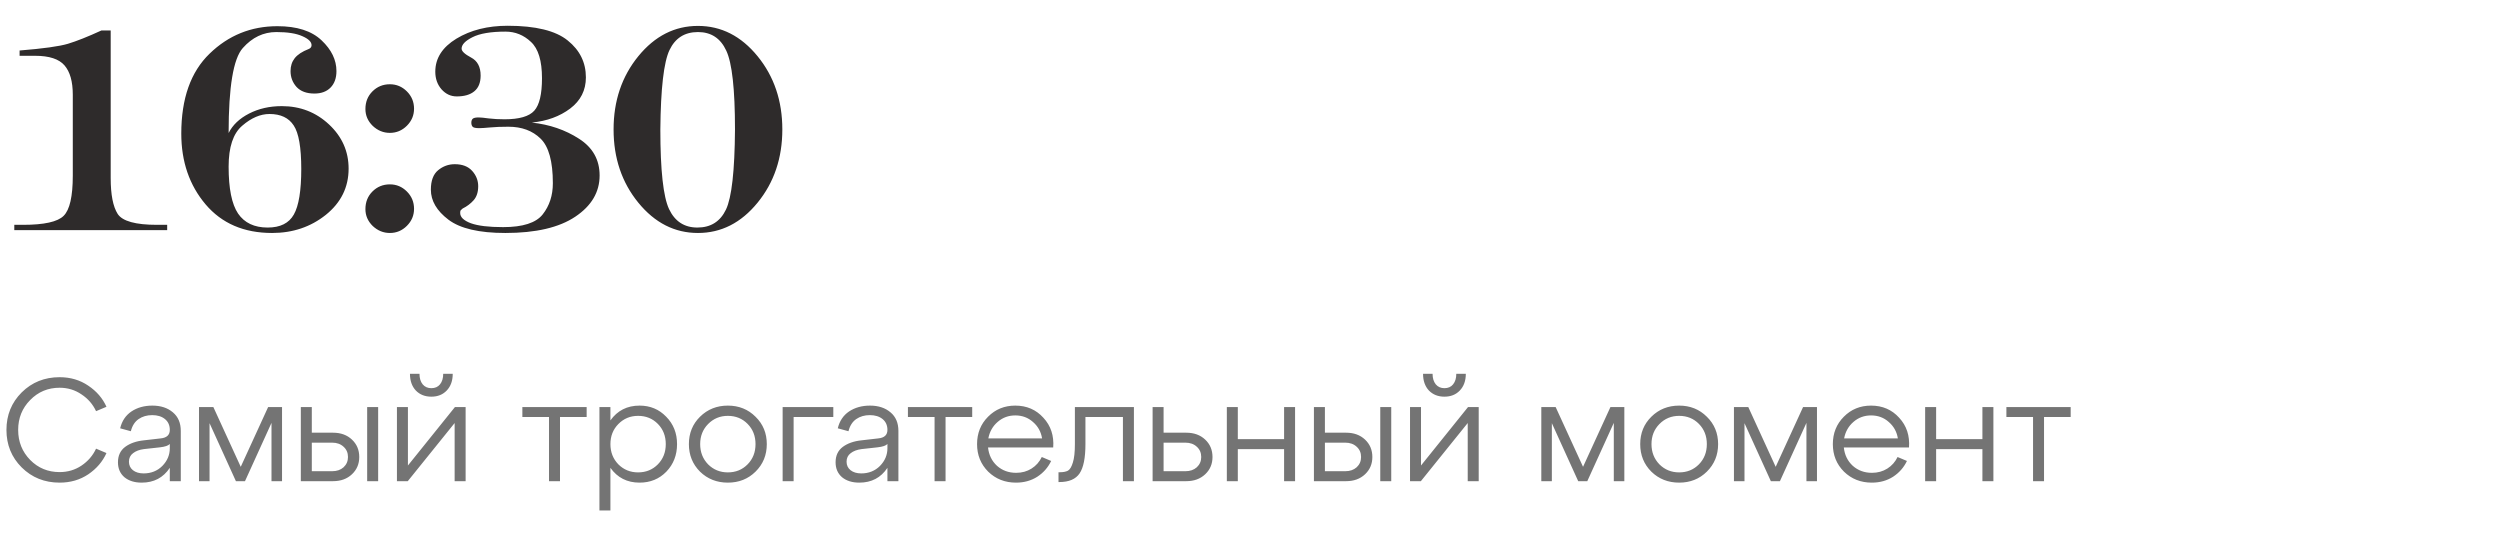
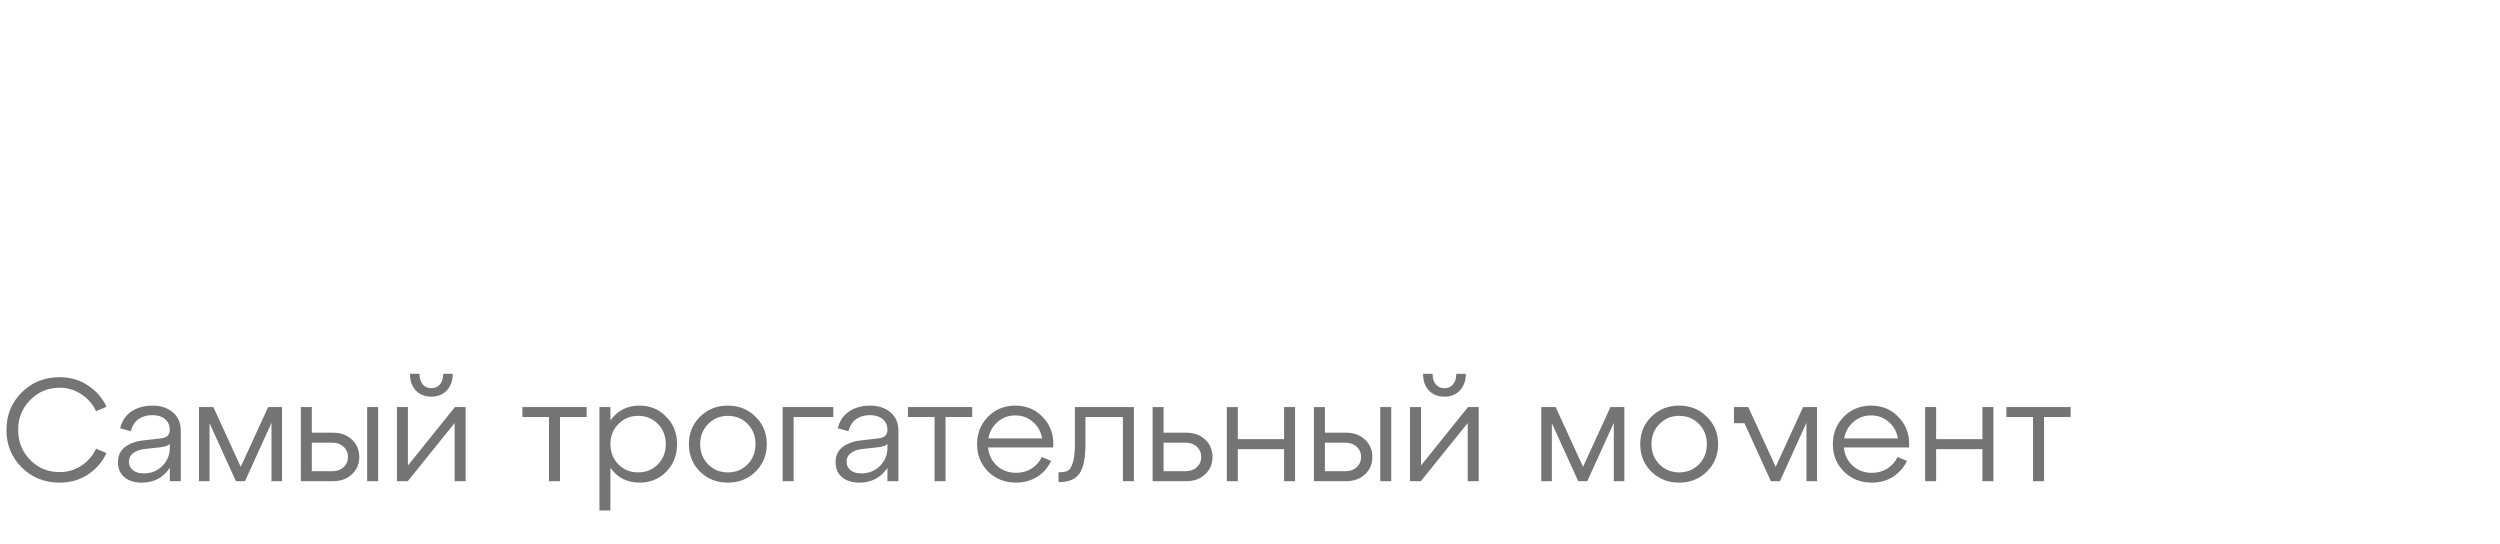
<svg xmlns="http://www.w3.org/2000/svg" width="239" height="52" viewBox="0 0 239 52" fill="none">
-   <path d="M9.693 2.914H10.582V17.023C10.582 18.609 10.805 19.753 11.252 20.455C11.708 21.148 12.961 21.494 15.012 21.494H15.982V22H1.367V21.494H2.201C4.215 21.494 5.51 21.207 6.084 20.633C6.667 20.059 6.959 18.778 6.959 16.791V9.053C6.959 7.795 6.695 6.861 6.166 6.25C5.637 5.639 4.703 5.334 3.363 5.334H1.873V4.828C4.133 4.646 5.674 4.432 6.494 4.186C7.314 3.939 8.381 3.516 9.693 2.914ZM26.518 2.504C28.387 2.504 29.795 2.955 30.743 3.857C31.691 4.751 32.164 5.73 32.164 6.797C32.164 7.462 31.978 7.986 31.604 8.369C31.23 8.752 30.715 8.943 30.059 8.943C29.312 8.943 28.742 8.734 28.35 8.314C27.967 7.886 27.776 7.38 27.776 6.797C27.776 6.314 27.908 5.904 28.172 5.566C28.446 5.22 28.888 4.928 29.498 4.691C29.59 4.655 29.658 4.609 29.703 4.555C29.758 4.491 29.785 4.413 29.785 4.322C29.785 4.003 29.494 3.716 28.91 3.461C28.327 3.197 27.498 3.064 26.422 3.064C25.183 3.064 24.112 3.575 23.209 4.596C22.307 5.607 21.856 8.314 21.856 12.717C22.239 11.951 22.89 11.331 23.811 10.857C24.732 10.383 25.775 10.146 26.942 10.146C28.701 10.146 30.205 10.73 31.453 11.896C32.702 13.063 33.327 14.471 33.327 16.121C33.327 17.898 32.602 19.37 31.153 20.537C29.703 21.695 27.99 22.273 26.012 22.273C23.323 22.273 21.204 21.362 19.655 19.539C18.105 17.707 17.331 15.451 17.331 12.771C17.331 9.417 18.233 6.87 20.038 5.129C21.842 3.379 24.002 2.504 26.518 2.504ZM21.856 15.93C21.856 18.026 22.157 19.521 22.758 20.414C23.369 21.307 24.312 21.754 25.588 21.754C26.791 21.754 27.625 21.339 28.09 20.51C28.564 19.68 28.801 18.227 28.801 16.148C28.801 14.098 28.56 12.712 28.077 11.992C27.603 11.263 26.832 10.898 25.766 10.898C24.891 10.898 24.021 11.272 23.155 12.02C22.289 12.758 21.856 14.061 21.856 15.93ZM34.934 19.99C34.934 19.316 35.158 18.755 35.604 18.309C36.06 17.853 36.616 17.625 37.272 17.625C37.901 17.625 38.444 17.853 38.899 18.309C39.355 18.764 39.583 19.316 39.583 19.963C39.583 20.592 39.355 21.134 38.899 21.59C38.444 22.046 37.901 22.273 37.272 22.273C36.653 22.273 36.106 22.05 35.632 21.604C35.167 21.148 34.934 20.61 34.934 19.99ZM34.934 10.42C34.934 9.745 35.158 9.185 35.604 8.738C36.06 8.283 36.616 8.055 37.272 8.055C37.901 8.055 38.444 8.283 38.899 8.738C39.355 9.194 39.583 9.745 39.583 10.393C39.583 11.021 39.355 11.564 38.899 12.02C38.444 12.475 37.901 12.703 37.272 12.703C36.653 12.703 36.106 12.48 35.632 12.033C35.167 11.578 34.934 11.04 34.934 10.42ZM48.532 2.463C51.203 2.463 53.117 2.932 54.275 3.871C55.432 4.801 56.011 5.977 56.011 7.398C56.011 8.629 55.51 9.622 54.507 10.379C53.514 11.126 52.292 11.573 50.843 11.719C52.538 11.901 54.042 12.416 55.355 13.264C56.667 14.102 57.323 15.273 57.323 16.777C57.323 18.363 56.549 19.676 54.999 20.715C53.45 21.754 51.221 22.273 48.314 22.273C45.807 22.273 43.993 21.85 42.872 21.002C41.751 20.154 41.191 19.197 41.191 18.131C41.191 17.274 41.423 16.654 41.888 16.271C42.353 15.889 42.881 15.697 43.474 15.697C44.203 15.697 44.759 15.912 45.142 16.34C45.525 16.768 45.716 17.256 45.716 17.803C45.716 18.368 45.57 18.814 45.279 19.143C44.987 19.471 44.636 19.735 44.226 19.936C44.135 20.009 44.071 20.068 44.034 20.113C44.007 20.159 43.993 20.241 43.993 20.359C43.993 20.76 44.335 21.088 45.019 21.344C45.702 21.59 46.728 21.713 48.095 21.713C49.982 21.713 51.244 21.307 51.882 20.496C52.529 19.676 52.853 18.682 52.853 17.516C52.853 15.428 52.461 14.007 51.677 13.25C50.902 12.493 49.877 12.115 48.601 12.115C47.917 12.115 47.334 12.138 46.851 12.184C46.368 12.229 46.021 12.252 45.812 12.252C45.474 12.252 45.265 12.206 45.183 12.115C45.101 12.024 45.06 11.896 45.06 11.732C45.06 11.559 45.105 11.432 45.197 11.35C45.288 11.268 45.474 11.227 45.757 11.227C45.948 11.227 46.272 11.258 46.728 11.322C47.184 11.377 47.685 11.404 48.232 11.404C49.635 11.404 50.583 11.131 51.075 10.584C51.568 10.037 51.814 9.003 51.814 7.48C51.814 5.812 51.463 4.655 50.761 4.008C50.068 3.352 49.257 3.023 48.327 3.023C46.924 3.023 45.871 3.201 45.169 3.557C44.476 3.903 44.13 4.268 44.13 4.65C44.13 4.896 44.431 5.179 45.032 5.498C45.643 5.817 45.948 6.391 45.948 7.221C45.948 7.895 45.748 8.396 45.347 8.725C44.955 9.053 44.394 9.217 43.665 9.217C43.1 9.217 42.617 8.993 42.216 8.547C41.815 8.091 41.614 7.526 41.614 6.852C41.614 5.566 42.289 4.514 43.638 3.693C44.996 2.873 46.627 2.463 48.532 2.463ZM66.724 2.477C68.948 2.477 70.849 3.443 72.425 5.375C74.002 7.307 74.791 9.641 74.791 12.375C74.791 15.109 74.002 17.443 72.425 19.375C70.849 21.307 68.948 22.273 66.724 22.273C64.5 22.273 62.6 21.307 61.023 19.375C59.446 17.443 58.658 15.109 58.658 12.375C58.658 9.641 59.446 7.307 61.023 5.375C62.6 3.443 64.5 2.477 66.724 2.477ZM63.129 12.375C63.129 16.267 63.407 18.805 63.962 19.99C64.519 21.166 65.421 21.754 66.669 21.754C67.946 21.754 68.857 21.18 69.404 20.031C69.951 18.883 70.238 16.331 70.265 12.375C70.265 8.529 69.987 6.018 69.431 4.842C68.884 3.657 67.982 3.064 66.724 3.064C65.457 3.064 64.55 3.639 64.004 4.787C63.457 5.936 63.165 8.465 63.129 12.375Z" fill="#2E2B2B" />
-   <path d="M2.072 44.684C1.101 43.713 0.616 42.519 0.616 41.1C0.616 39.681 1.101 38.487 2.072 37.516C3.052 36.545 4.261 36.06 5.698 36.06C6.734 36.06 7.649 36.331 8.442 36.872C9.235 37.404 9.814 38.076 10.178 38.888L9.184 39.308C8.876 38.645 8.409 38.109 7.784 37.698C7.168 37.278 6.473 37.068 5.698 37.068C4.587 37.068 3.649 37.46 2.884 38.244C2.119 39.019 1.736 39.971 1.736 41.1C1.736 42.229 2.119 43.186 2.884 43.97C3.649 44.745 4.587 45.132 5.698 45.132C6.473 45.132 7.168 44.927 7.784 44.516C8.409 44.096 8.876 43.555 9.184 42.892L10.178 43.312C9.814 44.124 9.235 44.801 8.442 45.342C7.649 45.874 6.734 46.14 5.698 46.14C4.261 46.14 3.052 45.655 2.072 44.684ZM14.567 38.776C15.369 38.776 16.023 38.991 16.527 39.42C17.031 39.84 17.283 40.433 17.283 41.198V46H16.233V44.726C15.607 45.669 14.711 46.14 13.545 46.14C12.863 46.14 12.313 45.967 11.893 45.622C11.482 45.267 11.277 44.791 11.277 44.194C11.277 43.559 11.505 43.069 11.963 42.724C12.429 42.379 13.031 42.169 13.769 42.094L15.351 41.912C15.939 41.856 16.233 41.585 16.233 41.1C16.233 40.661 16.079 40.316 15.771 40.064C15.463 39.812 15.057 39.686 14.553 39.686C14.049 39.686 13.615 39.812 13.251 40.064C12.887 40.316 12.639 40.703 12.509 41.226L11.487 40.946C11.655 40.246 12.014 39.709 12.565 39.336C13.125 38.963 13.792 38.776 14.567 38.776ZM13.727 45.258C14.445 45.258 15.043 45.02 15.519 44.544C15.995 44.059 16.233 43.494 16.233 42.85V42.444C16.093 42.603 15.775 42.71 15.281 42.766L13.755 42.934C13.325 42.99 12.98 43.121 12.719 43.326C12.457 43.522 12.327 43.793 12.327 44.138C12.327 44.474 12.453 44.745 12.705 44.95C12.966 45.155 13.307 45.258 13.727 45.258ZM26.963 38.916V46H25.955V40.428L23.421 46H22.553L20.033 40.456V46H19.025V38.916H20.397L23.015 44.628L25.633 38.916H26.963ZM31.839 46H28.759V38.916H29.809V41.366H31.839C32.577 41.366 33.179 41.585 33.645 42.024C34.112 42.463 34.345 43.018 34.345 43.69C34.345 44.353 34.112 44.903 33.645 45.342C33.179 45.781 32.577 46 31.839 46ZM36.151 46H35.101V38.916H36.151V46ZM29.809 42.318V45.048H31.755C32.203 45.048 32.567 44.922 32.847 44.67C33.127 44.409 33.267 44.082 33.267 43.69C33.267 43.289 33.127 42.962 32.847 42.71C32.567 42.449 32.203 42.318 31.755 42.318H29.809ZM42.707 37.334C42.333 37.726 41.843 37.922 41.237 37.922C40.63 37.922 40.135 37.726 39.753 37.334C39.379 36.933 39.193 36.401 39.193 35.738H40.103C40.103 36.158 40.205 36.494 40.411 36.746C40.616 36.989 40.891 37.11 41.237 37.11C41.591 37.11 41.867 36.989 42.063 36.746C42.268 36.494 42.371 36.158 42.371 35.738H43.281C43.281 36.401 43.089 36.933 42.707 37.334ZM38.997 44.502L43.491 38.916H44.513V46H43.463V40.442L38.983 46H37.947V38.916H38.997V44.502ZM53.536 46H52.486V39.868H49.938V38.916H56.084V39.868H53.536V46ZM61.142 38.776C62.16 38.776 63.009 39.131 63.69 39.84C64.381 40.54 64.726 41.413 64.726 42.458C64.726 43.503 64.385 44.381 63.704 45.09C63.023 45.79 62.169 46.14 61.142 46.14C59.957 46.14 59.028 45.669 58.356 44.726V48.8H57.306V38.916H58.356V40.19C59.028 39.247 59.957 38.776 61.142 38.776ZM61.002 45.16C61.758 45.16 62.388 44.903 62.892 44.39C63.396 43.877 63.648 43.233 63.648 42.458C63.648 41.683 63.396 41.039 62.892 40.526C62.388 40.013 61.758 39.756 61.002 39.756C60.255 39.756 59.626 40.017 59.112 40.54C58.608 41.053 58.356 41.693 58.356 42.458C58.356 43.223 58.608 43.867 59.112 44.39C59.626 44.903 60.255 45.16 61.002 45.16ZM66.922 45.09C66.213 44.381 65.858 43.503 65.858 42.458C65.858 41.413 66.213 40.54 66.922 39.84C67.641 39.131 68.528 38.776 69.582 38.776C70.637 38.776 71.519 39.131 72.228 39.84C72.947 40.54 73.306 41.413 73.306 42.458C73.306 43.503 72.947 44.381 72.228 45.09C71.519 45.79 70.637 46.14 69.582 46.14C68.528 46.14 67.641 45.79 66.922 45.09ZM67.692 40.54C67.188 41.053 66.936 41.693 66.936 42.458C66.936 43.223 67.188 43.867 67.692 44.39C68.206 44.903 68.835 45.16 69.582 45.16C70.338 45.16 70.968 44.903 71.472 44.39C71.976 43.877 72.228 43.233 72.228 42.458C72.228 41.683 71.976 41.039 71.472 40.526C70.968 40.013 70.338 39.756 69.582 39.756C68.835 39.756 68.206 40.017 67.692 40.54ZM75.87 46H74.82V38.916H79.664V39.868H75.87V46ZM83.172 38.776C83.975 38.776 84.628 38.991 85.132 39.42C85.636 39.84 85.888 40.433 85.888 41.198V46H84.838V44.726C84.213 45.669 83.317 46.14 82.15 46.14C81.469 46.14 80.918 45.967 80.498 45.622C80.088 45.267 79.882 44.791 79.882 44.194C79.882 43.559 80.111 43.069 80.568 42.724C81.035 42.379 81.637 42.169 82.374 42.094L83.956 41.912C84.544 41.856 84.838 41.585 84.838 41.1C84.838 40.661 84.684 40.316 84.376 40.064C84.068 39.812 83.662 39.686 83.158 39.686C82.654 39.686 82.22 39.812 81.856 40.064C81.492 40.316 81.245 40.703 81.114 41.226L80.092 40.946C80.26 40.246 80.62 39.709 81.17 39.336C81.73 38.963 82.398 38.776 83.172 38.776ZM82.332 45.258C83.051 45.258 83.648 45.02 84.124 44.544C84.6 44.059 84.838 43.494 84.838 42.85V42.444C84.698 42.603 84.381 42.71 83.886 42.766L82.36 42.934C81.931 42.99 81.586 43.121 81.324 43.326C81.063 43.522 80.932 43.793 80.932 44.138C80.932 44.474 81.058 44.745 81.31 44.95C81.572 45.155 81.912 45.258 82.332 45.258ZM90.395 46H89.345V39.868H86.797V38.916H92.943V39.868H90.395V46ZM97.061 38.776C98.153 38.776 99.049 39.163 99.749 39.938C100.458 40.703 100.771 41.651 100.687 42.78H94.457C94.532 43.489 94.816 44.073 95.311 44.53C95.815 44.978 96.426 45.202 97.145 45.202C97.696 45.202 98.186 45.067 98.615 44.796C99.044 44.525 99.371 44.157 99.595 43.69L100.491 44.068C100.192 44.693 99.749 45.197 99.161 45.58C98.573 45.953 97.896 46.14 97.131 46.14C96.076 46.14 95.19 45.79 94.471 45.09C93.762 44.381 93.407 43.503 93.407 42.458C93.407 41.413 93.757 40.54 94.457 39.84C95.157 39.131 96.025 38.776 97.061 38.776ZM97.061 39.714C96.417 39.714 95.857 39.919 95.381 40.33C94.905 40.741 94.606 41.268 94.485 41.912H99.623C99.52 41.277 99.231 40.755 98.755 40.344C98.288 39.924 97.724 39.714 97.061 39.714ZM101.276 46.084H101.192V45.146H101.318C101.654 45.146 101.915 45.095 102.102 44.992C102.289 44.88 102.443 44.623 102.564 44.222C102.695 43.821 102.76 43.233 102.76 42.458V38.916H108.402V46H107.352V39.868H103.768V42.458C103.768 43.774 103.581 44.707 103.208 45.258C102.835 45.809 102.191 46.084 101.276 46.084ZM113.409 46H110.189V38.916H111.239V41.366H113.409C114.146 41.366 114.748 41.585 115.215 42.024C115.682 42.463 115.915 43.018 115.915 43.69C115.915 44.353 115.682 44.903 115.215 45.342C114.748 45.781 114.146 46 113.409 46ZM111.239 42.318V45.048H113.325C113.773 45.048 114.137 44.922 114.417 44.67C114.697 44.409 114.837 44.082 114.837 43.69C114.837 43.289 114.697 42.962 114.417 42.71C114.137 42.449 113.773 42.318 113.325 42.318H111.239ZM118.335 46H117.285V38.916H118.335V41.982H122.759V38.916H123.809V46H122.759V42.934H118.335V46ZM128.691 46H125.611V38.916H126.661V41.366H128.691C129.428 41.366 130.03 41.585 130.497 42.024C130.964 42.463 131.197 43.018 131.197 43.69C131.197 44.353 130.964 44.903 130.497 45.342C130.03 45.781 129.428 46 128.691 46ZM133.003 46H131.953V38.916H133.003V46ZM126.661 42.318V45.048H128.607C129.055 45.048 129.419 44.922 129.699 44.67C129.979 44.409 130.119 44.082 130.119 43.69C130.119 43.289 129.979 42.962 129.699 42.71C129.419 42.449 129.055 42.318 128.607 42.318H126.661ZM139.558 37.334C139.185 37.726 138.695 37.922 138.088 37.922C137.482 37.922 136.987 37.726 136.604 37.334C136.231 36.933 136.044 36.401 136.044 35.738H136.954C136.954 36.158 137.057 36.494 137.262 36.746C137.468 36.989 137.743 37.11 138.088 37.11C138.443 37.11 138.718 36.989 138.914 36.746C139.12 36.494 139.222 36.158 139.222 35.738H140.132C140.132 36.401 139.941 36.933 139.558 37.334ZM135.848 44.502L140.342 38.916H141.364V46H140.314V40.442L135.834 46H134.798V38.916H135.848V44.502ZM155.287 38.916V46H154.279V40.428L151.745 46H150.877L148.357 40.456V46H147.349V38.916H148.721L151.339 44.628L153.957 38.916H155.287ZM157.868 45.09C157.158 44.381 156.804 43.503 156.804 42.458C156.804 41.413 157.158 40.54 157.868 39.84C158.586 39.131 159.473 38.776 160.528 38.776C161.582 38.776 162.464 39.131 163.174 39.84C163.892 40.54 164.252 41.413 164.252 42.458C164.252 43.503 163.892 44.381 163.174 45.09C162.464 45.79 161.582 46.14 160.528 46.14C159.473 46.14 158.586 45.79 157.868 45.09ZM158.638 40.54C158.134 41.053 157.882 41.693 157.882 42.458C157.882 43.223 158.134 43.867 158.638 44.39C159.151 44.903 159.781 45.16 160.528 45.16C161.284 45.16 161.914 44.903 162.418 44.39C162.922 43.877 163.174 43.233 163.174 42.458C163.174 41.683 162.922 41.039 162.418 40.526C161.914 40.013 161.284 39.756 160.528 39.756C159.781 39.756 159.151 40.017 158.638 40.54ZM173.703 38.916V46H172.695V40.428L170.161 46H169.293L166.773 40.456V46H165.765V38.916H167.137L169.755 44.628L172.373 38.916H173.703ZM178.874 38.776C179.966 38.776 180.862 39.163 181.562 39.938C182.271 40.703 182.584 41.651 182.5 42.78H176.27C176.344 43.489 176.629 44.073 177.124 44.53C177.628 44.978 178.239 45.202 178.958 45.202C179.508 45.202 179.998 45.067 180.428 44.796C180.857 44.525 181.184 44.157 181.408 43.69L182.304 44.068C182.005 44.693 181.562 45.197 180.974 45.58C180.386 45.953 179.709 46.14 178.944 46.14C177.889 46.14 177.002 45.79 176.284 45.09C175.574 44.381 175.22 43.503 175.22 42.458C175.22 41.413 175.57 40.54 176.27 39.84C176.97 39.131 177.838 38.776 178.874 38.776ZM178.874 39.714C178.23 39.714 177.67 39.919 177.194 40.33C176.718 40.741 176.419 41.268 176.298 41.912H181.436C181.333 41.277 181.044 40.755 180.568 40.344C180.101 39.924 179.536 39.714 178.874 39.714ZM185.094 46H184.044V38.916H185.094V41.982H189.518V38.916H190.568V46H189.518V42.934H185.094V46ZM195.409 46H194.359V39.868H191.811V38.916H197.957V39.868H195.409V46Z" fill="#747474" />
+   <path d="M2.072 44.684C1.101 43.713 0.616 42.519 0.616 41.1C0.616 39.681 1.101 38.487 2.072 37.516C3.052 36.545 4.261 36.06 5.698 36.06C6.734 36.06 7.649 36.331 8.442 36.872C9.235 37.404 9.814 38.076 10.178 38.888L9.184 39.308C8.876 38.645 8.409 38.109 7.784 37.698C7.168 37.278 6.473 37.068 5.698 37.068C4.587 37.068 3.649 37.46 2.884 38.244C2.119 39.019 1.736 39.971 1.736 41.1C1.736 42.229 2.119 43.186 2.884 43.97C3.649 44.745 4.587 45.132 5.698 45.132C6.473 45.132 7.168 44.927 7.784 44.516C8.409 44.096 8.876 43.555 9.184 42.892L10.178 43.312C9.814 44.124 9.235 44.801 8.442 45.342C7.649 45.874 6.734 46.14 5.698 46.14C4.261 46.14 3.052 45.655 2.072 44.684ZM14.567 38.776C15.369 38.776 16.023 38.991 16.527 39.42C17.031 39.84 17.283 40.433 17.283 41.198V46H16.233V44.726C15.607 45.669 14.711 46.14 13.545 46.14C12.863 46.14 12.313 45.967 11.893 45.622C11.482 45.267 11.277 44.791 11.277 44.194C11.277 43.559 11.505 43.069 11.963 42.724C12.429 42.379 13.031 42.169 13.769 42.094L15.351 41.912C15.939 41.856 16.233 41.585 16.233 41.1C16.233 40.661 16.079 40.316 15.771 40.064C15.463 39.812 15.057 39.686 14.553 39.686C14.049 39.686 13.615 39.812 13.251 40.064C12.887 40.316 12.639 40.703 12.509 41.226L11.487 40.946C11.655 40.246 12.014 39.709 12.565 39.336C13.125 38.963 13.792 38.776 14.567 38.776ZM13.727 45.258C14.445 45.258 15.043 45.02 15.519 44.544C15.995 44.059 16.233 43.494 16.233 42.85V42.444C16.093 42.603 15.775 42.71 15.281 42.766L13.755 42.934C13.325 42.99 12.98 43.121 12.719 43.326C12.457 43.522 12.327 43.793 12.327 44.138C12.327 44.474 12.453 44.745 12.705 44.95C12.966 45.155 13.307 45.258 13.727 45.258ZM26.963 38.916V46H25.955V40.428L23.421 46H22.553L20.033 40.456V46H19.025V38.916H20.397L23.015 44.628L25.633 38.916H26.963ZM31.839 46H28.759V38.916H29.809V41.366H31.839C32.577 41.366 33.179 41.585 33.645 42.024C34.112 42.463 34.345 43.018 34.345 43.69C34.345 44.353 34.112 44.903 33.645 45.342C33.179 45.781 32.577 46 31.839 46ZM36.151 46H35.101V38.916H36.151V46ZM29.809 42.318V45.048H31.755C32.203 45.048 32.567 44.922 32.847 44.67C33.127 44.409 33.267 44.082 33.267 43.69C33.267 43.289 33.127 42.962 32.847 42.71C32.567 42.449 32.203 42.318 31.755 42.318H29.809ZM42.707 37.334C42.333 37.726 41.843 37.922 41.237 37.922C40.63 37.922 40.135 37.726 39.753 37.334C39.379 36.933 39.193 36.401 39.193 35.738H40.103C40.103 36.158 40.205 36.494 40.411 36.746C40.616 36.989 40.891 37.11 41.237 37.11C41.591 37.11 41.867 36.989 42.063 36.746C42.268 36.494 42.371 36.158 42.371 35.738H43.281C43.281 36.401 43.089 36.933 42.707 37.334ZM38.997 44.502L43.491 38.916H44.513V46H43.463V40.442L38.983 46H37.947V38.916H38.997V44.502ZM53.536 46H52.486V39.868H49.938V38.916H56.084V39.868H53.536V46ZM61.142 38.776C62.16 38.776 63.009 39.131 63.69 39.84C64.381 40.54 64.726 41.413 64.726 42.458C64.726 43.503 64.385 44.381 63.704 45.09C63.023 45.79 62.169 46.14 61.142 46.14C59.957 46.14 59.028 45.669 58.356 44.726V48.8H57.306V38.916H58.356V40.19C59.028 39.247 59.957 38.776 61.142 38.776ZM61.002 45.16C61.758 45.16 62.388 44.903 62.892 44.39C63.396 43.877 63.648 43.233 63.648 42.458C63.648 41.683 63.396 41.039 62.892 40.526C62.388 40.013 61.758 39.756 61.002 39.756C60.255 39.756 59.626 40.017 59.112 40.54C58.608 41.053 58.356 41.693 58.356 42.458C58.356 43.223 58.608 43.867 59.112 44.39C59.626 44.903 60.255 45.16 61.002 45.16ZM66.922 45.09C66.213 44.381 65.858 43.503 65.858 42.458C65.858 41.413 66.213 40.54 66.922 39.84C67.641 39.131 68.528 38.776 69.582 38.776C70.637 38.776 71.519 39.131 72.228 39.84C72.947 40.54 73.306 41.413 73.306 42.458C73.306 43.503 72.947 44.381 72.228 45.09C71.519 45.79 70.637 46.14 69.582 46.14C68.528 46.14 67.641 45.79 66.922 45.09ZM67.692 40.54C67.188 41.053 66.936 41.693 66.936 42.458C66.936 43.223 67.188 43.867 67.692 44.39C68.206 44.903 68.835 45.16 69.582 45.16C70.338 45.16 70.968 44.903 71.472 44.39C71.976 43.877 72.228 43.233 72.228 42.458C72.228 41.683 71.976 41.039 71.472 40.526C70.968 40.013 70.338 39.756 69.582 39.756C68.835 39.756 68.206 40.017 67.692 40.54ZM75.87 46H74.82V38.916H79.664V39.868H75.87V46ZM83.172 38.776C83.975 38.776 84.628 38.991 85.132 39.42C85.636 39.84 85.888 40.433 85.888 41.198V46H84.838V44.726C84.213 45.669 83.317 46.14 82.15 46.14C81.469 46.14 80.918 45.967 80.498 45.622C80.088 45.267 79.882 44.791 79.882 44.194C79.882 43.559 80.111 43.069 80.568 42.724C81.035 42.379 81.637 42.169 82.374 42.094L83.956 41.912C84.544 41.856 84.838 41.585 84.838 41.1C84.838 40.661 84.684 40.316 84.376 40.064C84.068 39.812 83.662 39.686 83.158 39.686C82.654 39.686 82.22 39.812 81.856 40.064C81.492 40.316 81.245 40.703 81.114 41.226L80.092 40.946C80.26 40.246 80.62 39.709 81.17 39.336C81.73 38.963 82.398 38.776 83.172 38.776ZM82.332 45.258C83.051 45.258 83.648 45.02 84.124 44.544C84.6 44.059 84.838 43.494 84.838 42.85V42.444C84.698 42.603 84.381 42.71 83.886 42.766L82.36 42.934C81.931 42.99 81.586 43.121 81.324 43.326C81.063 43.522 80.932 43.793 80.932 44.138C80.932 44.474 81.058 44.745 81.31 44.95C81.572 45.155 81.912 45.258 82.332 45.258ZM90.395 46H89.345V39.868H86.797V38.916H92.943V39.868H90.395V46ZM97.061 38.776C98.153 38.776 99.049 39.163 99.749 39.938C100.458 40.703 100.771 41.651 100.687 42.78H94.457C94.532 43.489 94.816 44.073 95.311 44.53C95.815 44.978 96.426 45.202 97.145 45.202C97.696 45.202 98.186 45.067 98.615 44.796C99.044 44.525 99.371 44.157 99.595 43.69L100.491 44.068C100.192 44.693 99.749 45.197 99.161 45.58C98.573 45.953 97.896 46.14 97.131 46.14C96.076 46.14 95.19 45.79 94.471 45.09C93.762 44.381 93.407 43.503 93.407 42.458C93.407 41.413 93.757 40.54 94.457 39.84C95.157 39.131 96.025 38.776 97.061 38.776ZM97.061 39.714C96.417 39.714 95.857 39.919 95.381 40.33C94.905 40.741 94.606 41.268 94.485 41.912H99.623C99.52 41.277 99.231 40.755 98.755 40.344C98.288 39.924 97.724 39.714 97.061 39.714ZM101.276 46.084H101.192V45.146H101.318C101.654 45.146 101.915 45.095 102.102 44.992C102.289 44.88 102.443 44.623 102.564 44.222C102.695 43.821 102.76 43.233 102.76 42.458V38.916H108.402V46H107.352V39.868H103.768V42.458C103.768 43.774 103.581 44.707 103.208 45.258C102.835 45.809 102.191 46.084 101.276 46.084ZM113.409 46H110.189V38.916H111.239V41.366H113.409C114.146 41.366 114.748 41.585 115.215 42.024C115.682 42.463 115.915 43.018 115.915 43.69C115.915 44.353 115.682 44.903 115.215 45.342C114.748 45.781 114.146 46 113.409 46ZM111.239 42.318V45.048H113.325C113.773 45.048 114.137 44.922 114.417 44.67C114.697 44.409 114.837 44.082 114.837 43.69C114.837 43.289 114.697 42.962 114.417 42.71C114.137 42.449 113.773 42.318 113.325 42.318H111.239ZM118.335 46H117.285V38.916H118.335V41.982H122.759V38.916H123.809V46H122.759V42.934H118.335V46ZM128.691 46H125.611V38.916H126.661V41.366H128.691C129.428 41.366 130.03 41.585 130.497 42.024C130.964 42.463 131.197 43.018 131.197 43.69C131.197 44.353 130.964 44.903 130.497 45.342C130.03 45.781 129.428 46 128.691 46ZM133.003 46H131.953V38.916H133.003V46ZM126.661 42.318V45.048H128.607C129.055 45.048 129.419 44.922 129.699 44.67C129.979 44.409 130.119 44.082 130.119 43.69C130.119 43.289 129.979 42.962 129.699 42.71C129.419 42.449 129.055 42.318 128.607 42.318H126.661ZM139.558 37.334C139.185 37.726 138.695 37.922 138.088 37.922C137.482 37.922 136.987 37.726 136.604 37.334C136.231 36.933 136.044 36.401 136.044 35.738H136.954C136.954 36.158 137.057 36.494 137.262 36.746C137.468 36.989 137.743 37.11 138.088 37.11C138.443 37.11 138.718 36.989 138.914 36.746C139.12 36.494 139.222 36.158 139.222 35.738H140.132C140.132 36.401 139.941 36.933 139.558 37.334ZM135.848 44.502L140.342 38.916H141.364V46H140.314V40.442L135.834 46H134.798V38.916H135.848V44.502ZM155.287 38.916V46H154.279V40.428L151.745 46H150.877L148.357 40.456V46H147.349V38.916H148.721L151.339 44.628L153.957 38.916H155.287ZM157.868 45.09C157.158 44.381 156.804 43.503 156.804 42.458C156.804 41.413 157.158 40.54 157.868 39.84C158.586 39.131 159.473 38.776 160.528 38.776C161.582 38.776 162.464 39.131 163.174 39.84C163.892 40.54 164.252 41.413 164.252 42.458C164.252 43.503 163.892 44.381 163.174 45.09C162.464 45.79 161.582 46.14 160.528 46.14C159.473 46.14 158.586 45.79 157.868 45.09ZM158.638 40.54C158.134 41.053 157.882 41.693 157.882 42.458C157.882 43.223 158.134 43.867 158.638 44.39C159.151 44.903 159.781 45.16 160.528 45.16C161.284 45.16 161.914 44.903 162.418 44.39C162.922 43.877 163.174 43.233 163.174 42.458C163.174 41.683 162.922 41.039 162.418 40.526C161.914 40.013 161.284 39.756 160.528 39.756C159.781 39.756 159.151 40.017 158.638 40.54ZM173.703 38.916V46H172.695V40.428L170.161 46H169.293L166.773 40.456H165.765V38.916H167.137L169.755 44.628L172.373 38.916H173.703ZM178.874 38.776C179.966 38.776 180.862 39.163 181.562 39.938C182.271 40.703 182.584 41.651 182.5 42.78H176.27C176.344 43.489 176.629 44.073 177.124 44.53C177.628 44.978 178.239 45.202 178.958 45.202C179.508 45.202 179.998 45.067 180.428 44.796C180.857 44.525 181.184 44.157 181.408 43.69L182.304 44.068C182.005 44.693 181.562 45.197 180.974 45.58C180.386 45.953 179.709 46.14 178.944 46.14C177.889 46.14 177.002 45.79 176.284 45.09C175.574 44.381 175.22 43.503 175.22 42.458C175.22 41.413 175.57 40.54 176.27 39.84C176.97 39.131 177.838 38.776 178.874 38.776ZM178.874 39.714C178.23 39.714 177.67 39.919 177.194 40.33C176.718 40.741 176.419 41.268 176.298 41.912H181.436C181.333 41.277 181.044 40.755 180.568 40.344C180.101 39.924 179.536 39.714 178.874 39.714ZM185.094 46H184.044V38.916H185.094V41.982H189.518V38.916H190.568V46H189.518V42.934H185.094V46ZM195.409 46H194.359V39.868H191.811V38.916H197.957V39.868H195.409V46Z" fill="#747474" />
</svg>